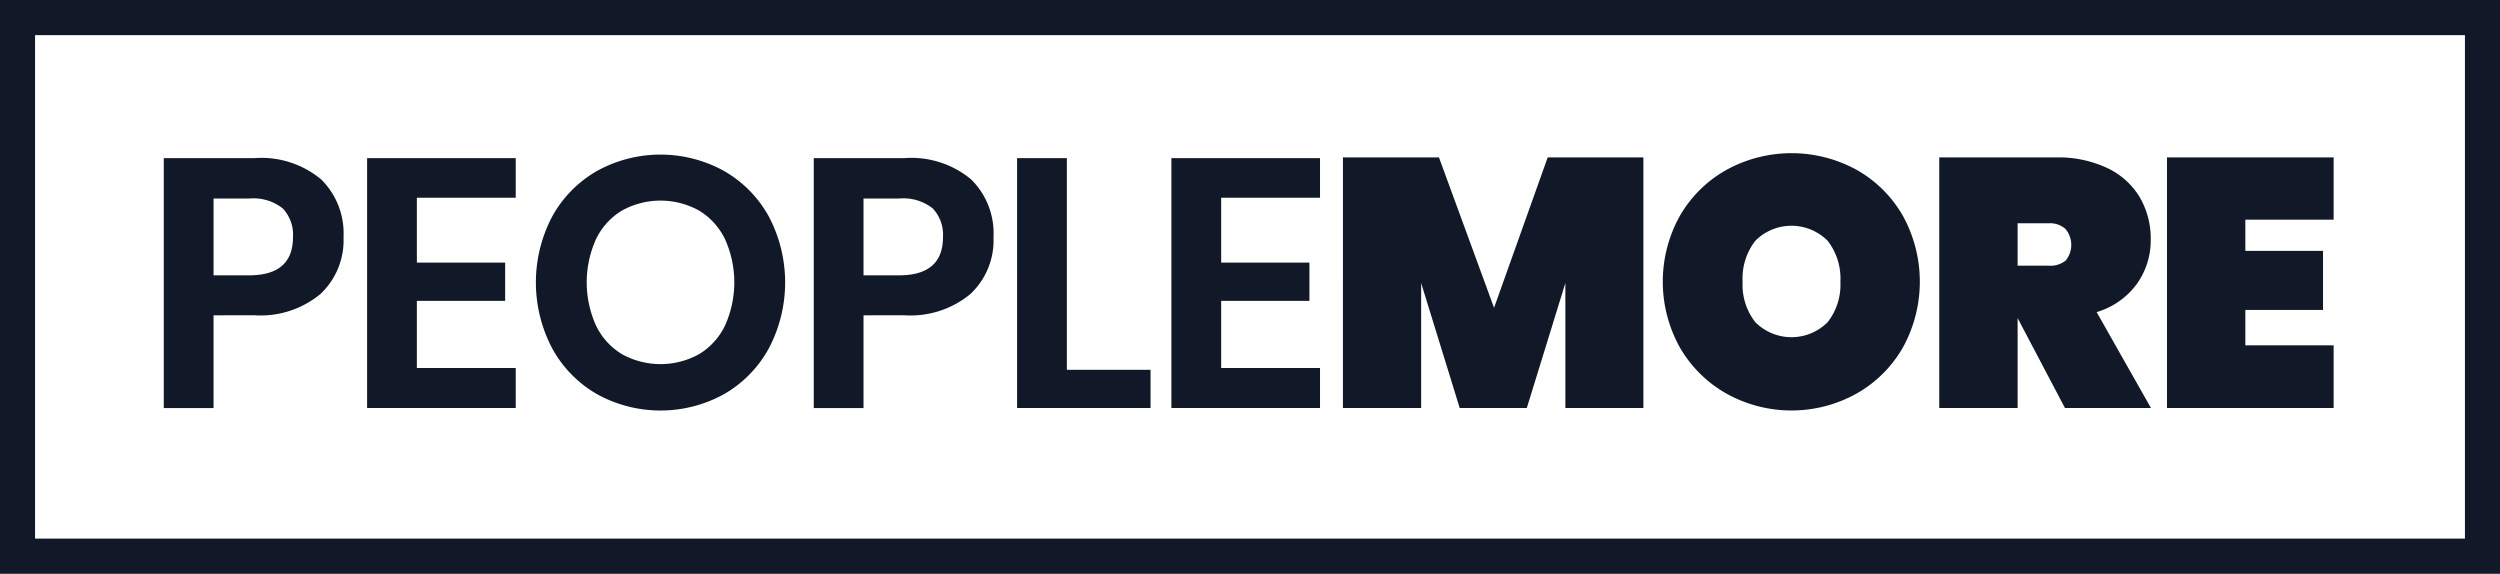
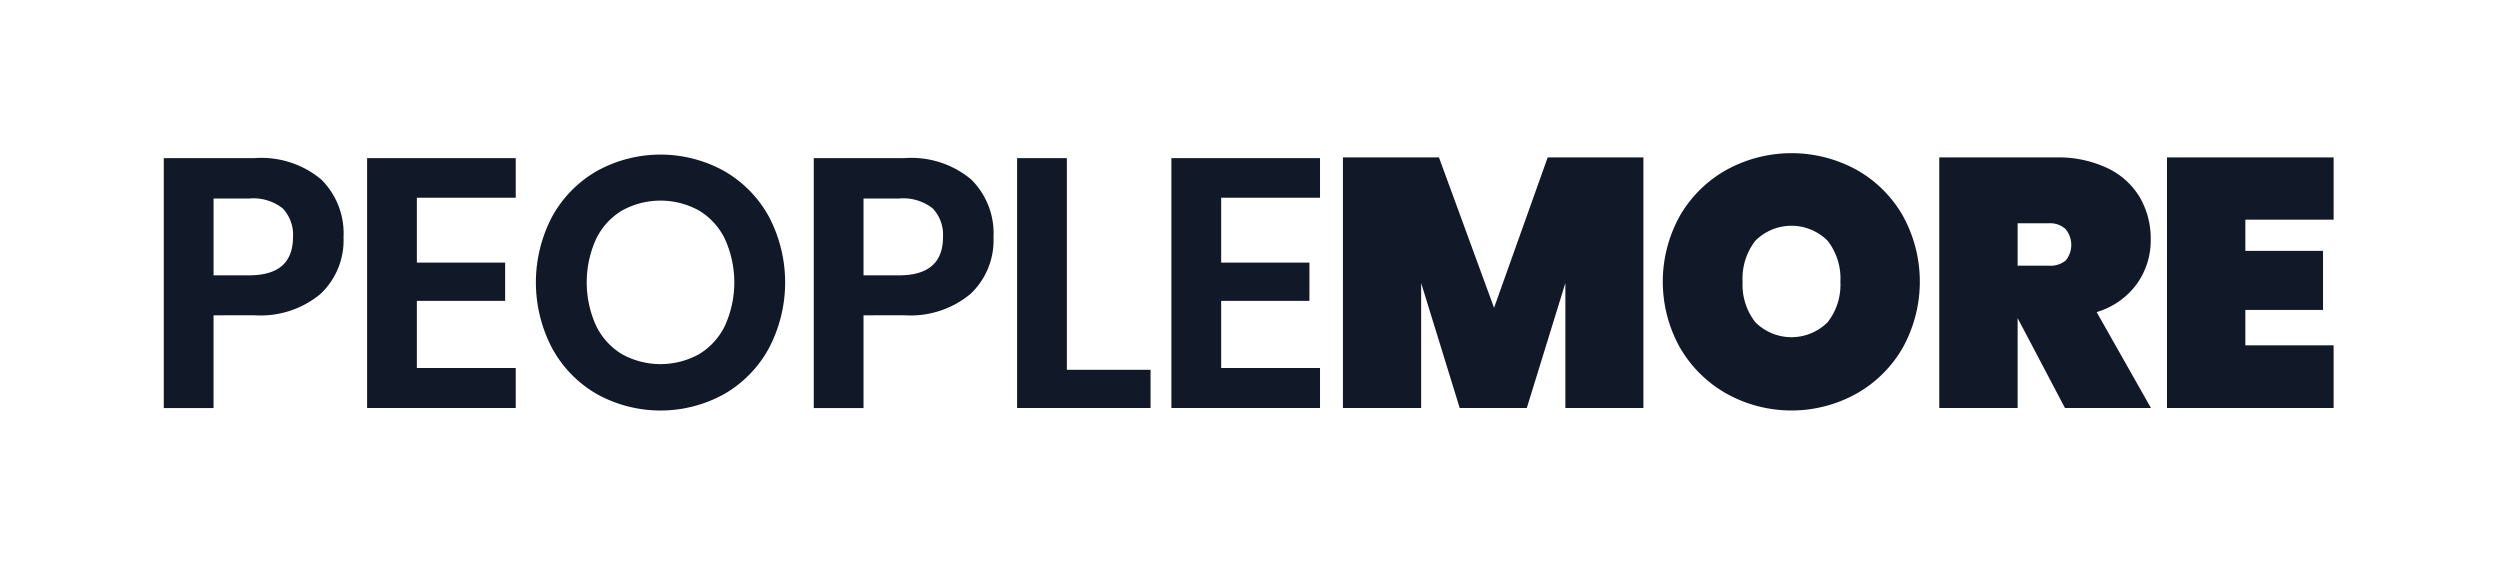
<svg xmlns="http://www.w3.org/2000/svg" width="122" height="28" fill="none" viewBox="0 0 122 28">
-   <path fill="#111827" d="M0 0h122v28H0V0Zm120.289 1.715H1.711v24.57h118.578V1.715Z" />
  <path fill="#111827" d="M10.421 15.387v4.526H7.992V7.716h4.428a4.563 4.563 0 0 1 3.25 1.037 3.687 3.687 0 0 1 1.094 2.816 3.594 3.594 0 0 1-1.129 2.78 4.58 4.58 0 0 1-3.213 1.037l-2 .001Zm3.877-3.816a1.865 1.865 0 0 0-.5-1.4 2.305 2.305 0 0 0-1.636-.483h-1.74v3.748h1.74c1.424-.002 2.136-.624 2.136-1.867v.002ZM20.343 9.65v3.165h4.308v1.866h-4.308v3.278h4.825v1.953h-7.253V7.716h7.253v1.935h-4.825ZM35.326 8.339a5.762 5.762 0 0 1 2.188 2.218 6.897 6.897 0 0 1 0 6.452 5.739 5.739 0 0 1-2.188 2.229 6.415 6.415 0 0 1-6.186 0 5.738 5.738 0 0 1-2.188-2.23 6.897 6.897 0 0 1 0-6.451 5.755 5.755 0 0 1 2.188-2.218 6.416 6.416 0 0 1 6.186 0Zm-4.971 1.934c-.548.33-.988.814-1.266 1.39a5.124 5.124 0 0 0 0 4.232 3.3 3.3 0 0 0 1.266 1.39 3.886 3.886 0 0 0 3.756 0 3.3 3.3 0 0 0 1.266-1.39 5.124 5.124 0 0 0 0-4.231 3.302 3.302 0 0 0-1.266-1.39 3.886 3.886 0 0 0-3.756 0ZM42.14 15.387v4.526h-2.428V7.716h4.427a4.563 4.563 0 0 1 3.25 1.037 3.688 3.688 0 0 1 1.094 2.816 3.594 3.594 0 0 1-1.129 2.78 4.582 4.582 0 0 1-3.213 1.037l-2 .001Zm3.877-3.816a1.865 1.865 0 0 0-.5-1.4 2.305 2.305 0 0 0-1.637-.483h-1.74v3.748h1.74c1.425-.002 2.138-.624 2.138-1.867l-.001.002ZM52.063 18.045h4.084v1.866h-6.513V7.716h2.429v10.33ZM59.593 9.65v3.165H63.9v1.866h-4.307v3.278h4.824v1.953h-7.253V7.716h7.253v1.935h-4.824ZM80.198 7.682V19.91H76.39v-6.098l-1.882 6.098h-3.274l-1.882-6.098v6.098h-3.817V7.68h4.686l2.689 7.34 2.618-7.34h4.669ZM90.586 8.279a5.961 5.961 0 0 1 2.265 2.236 6.654 6.654 0 0 1 0 6.46 5.994 5.994 0 0 1-2.274 2.244 6.523 6.523 0 0 1-6.306 0 6.058 6.058 0 0 1-2.283-2.245 6.6 6.6 0 0 1 0-6.459 6.007 6.007 0 0 1 2.283-2.236 6.603 6.603 0 0 1 6.315 0Zm-4.927 3.472a2.994 2.994 0 0 0-.62 1.994 2.963 2.963 0 0 0 .62 1.978 2.494 2.494 0 0 0 3.53 0 2.963 2.963 0 0 0 .622-1.978 2.994 2.994 0 0 0-.621-1.994 2.494 2.494 0 0 0-2.721-.544c-.303.126-.578.31-.81.543ZM100.77 19.91l-2.31-4.387v4.388h-3.824V7.682h5.685a5.593 5.593 0 0 1 2.532.527c.656.31 1.206.81 1.577 1.434.355.622.537 1.329.525 2.046a3.64 3.64 0 0 1-.684 2.176 3.74 3.74 0 0 1-1.955 1.365l2.651 4.68h-4.197Zm-2.31-6.944h1.517c.297.023.591-.067.826-.25a1.204 1.204 0 0 0-.009-1.543 1.125 1.125 0 0 0-.817-.277H98.46v2.07ZM109.573 10.72v1.522h3.791v2.883h-3.791v1.727h4.308v3.058h-8.132V7.682h8.132v3.038h-4.308Z" />
</svg>